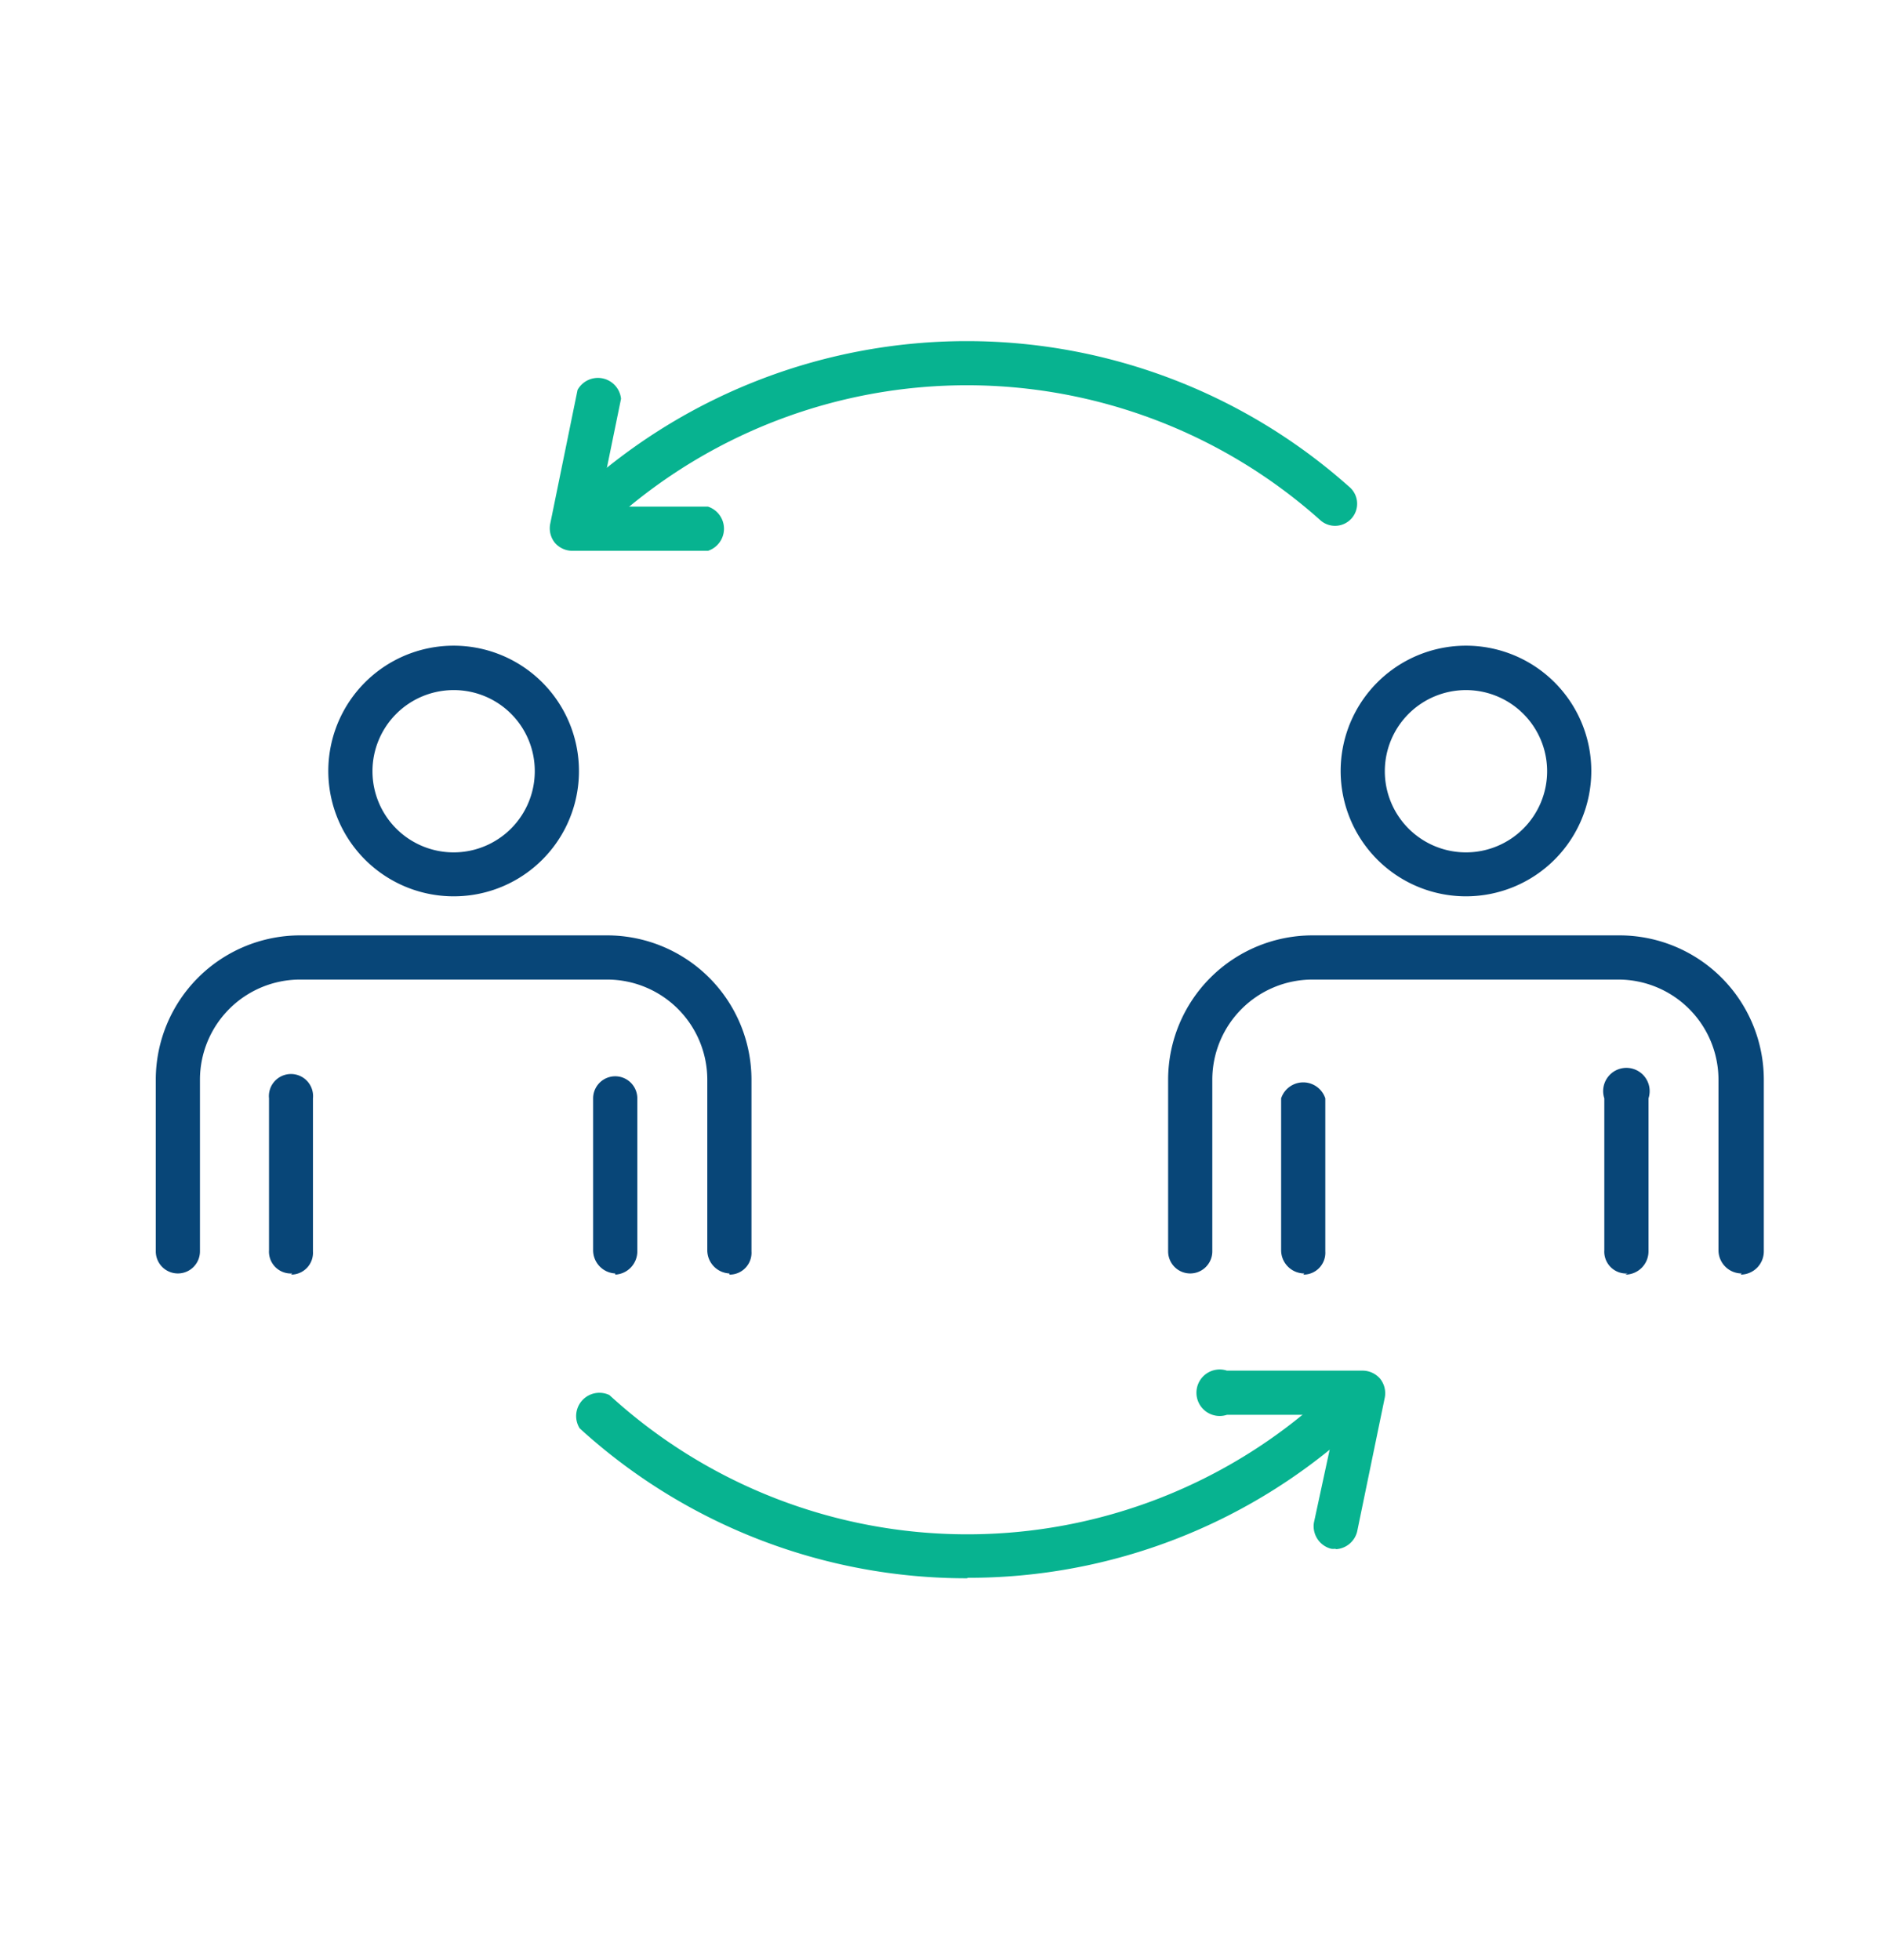
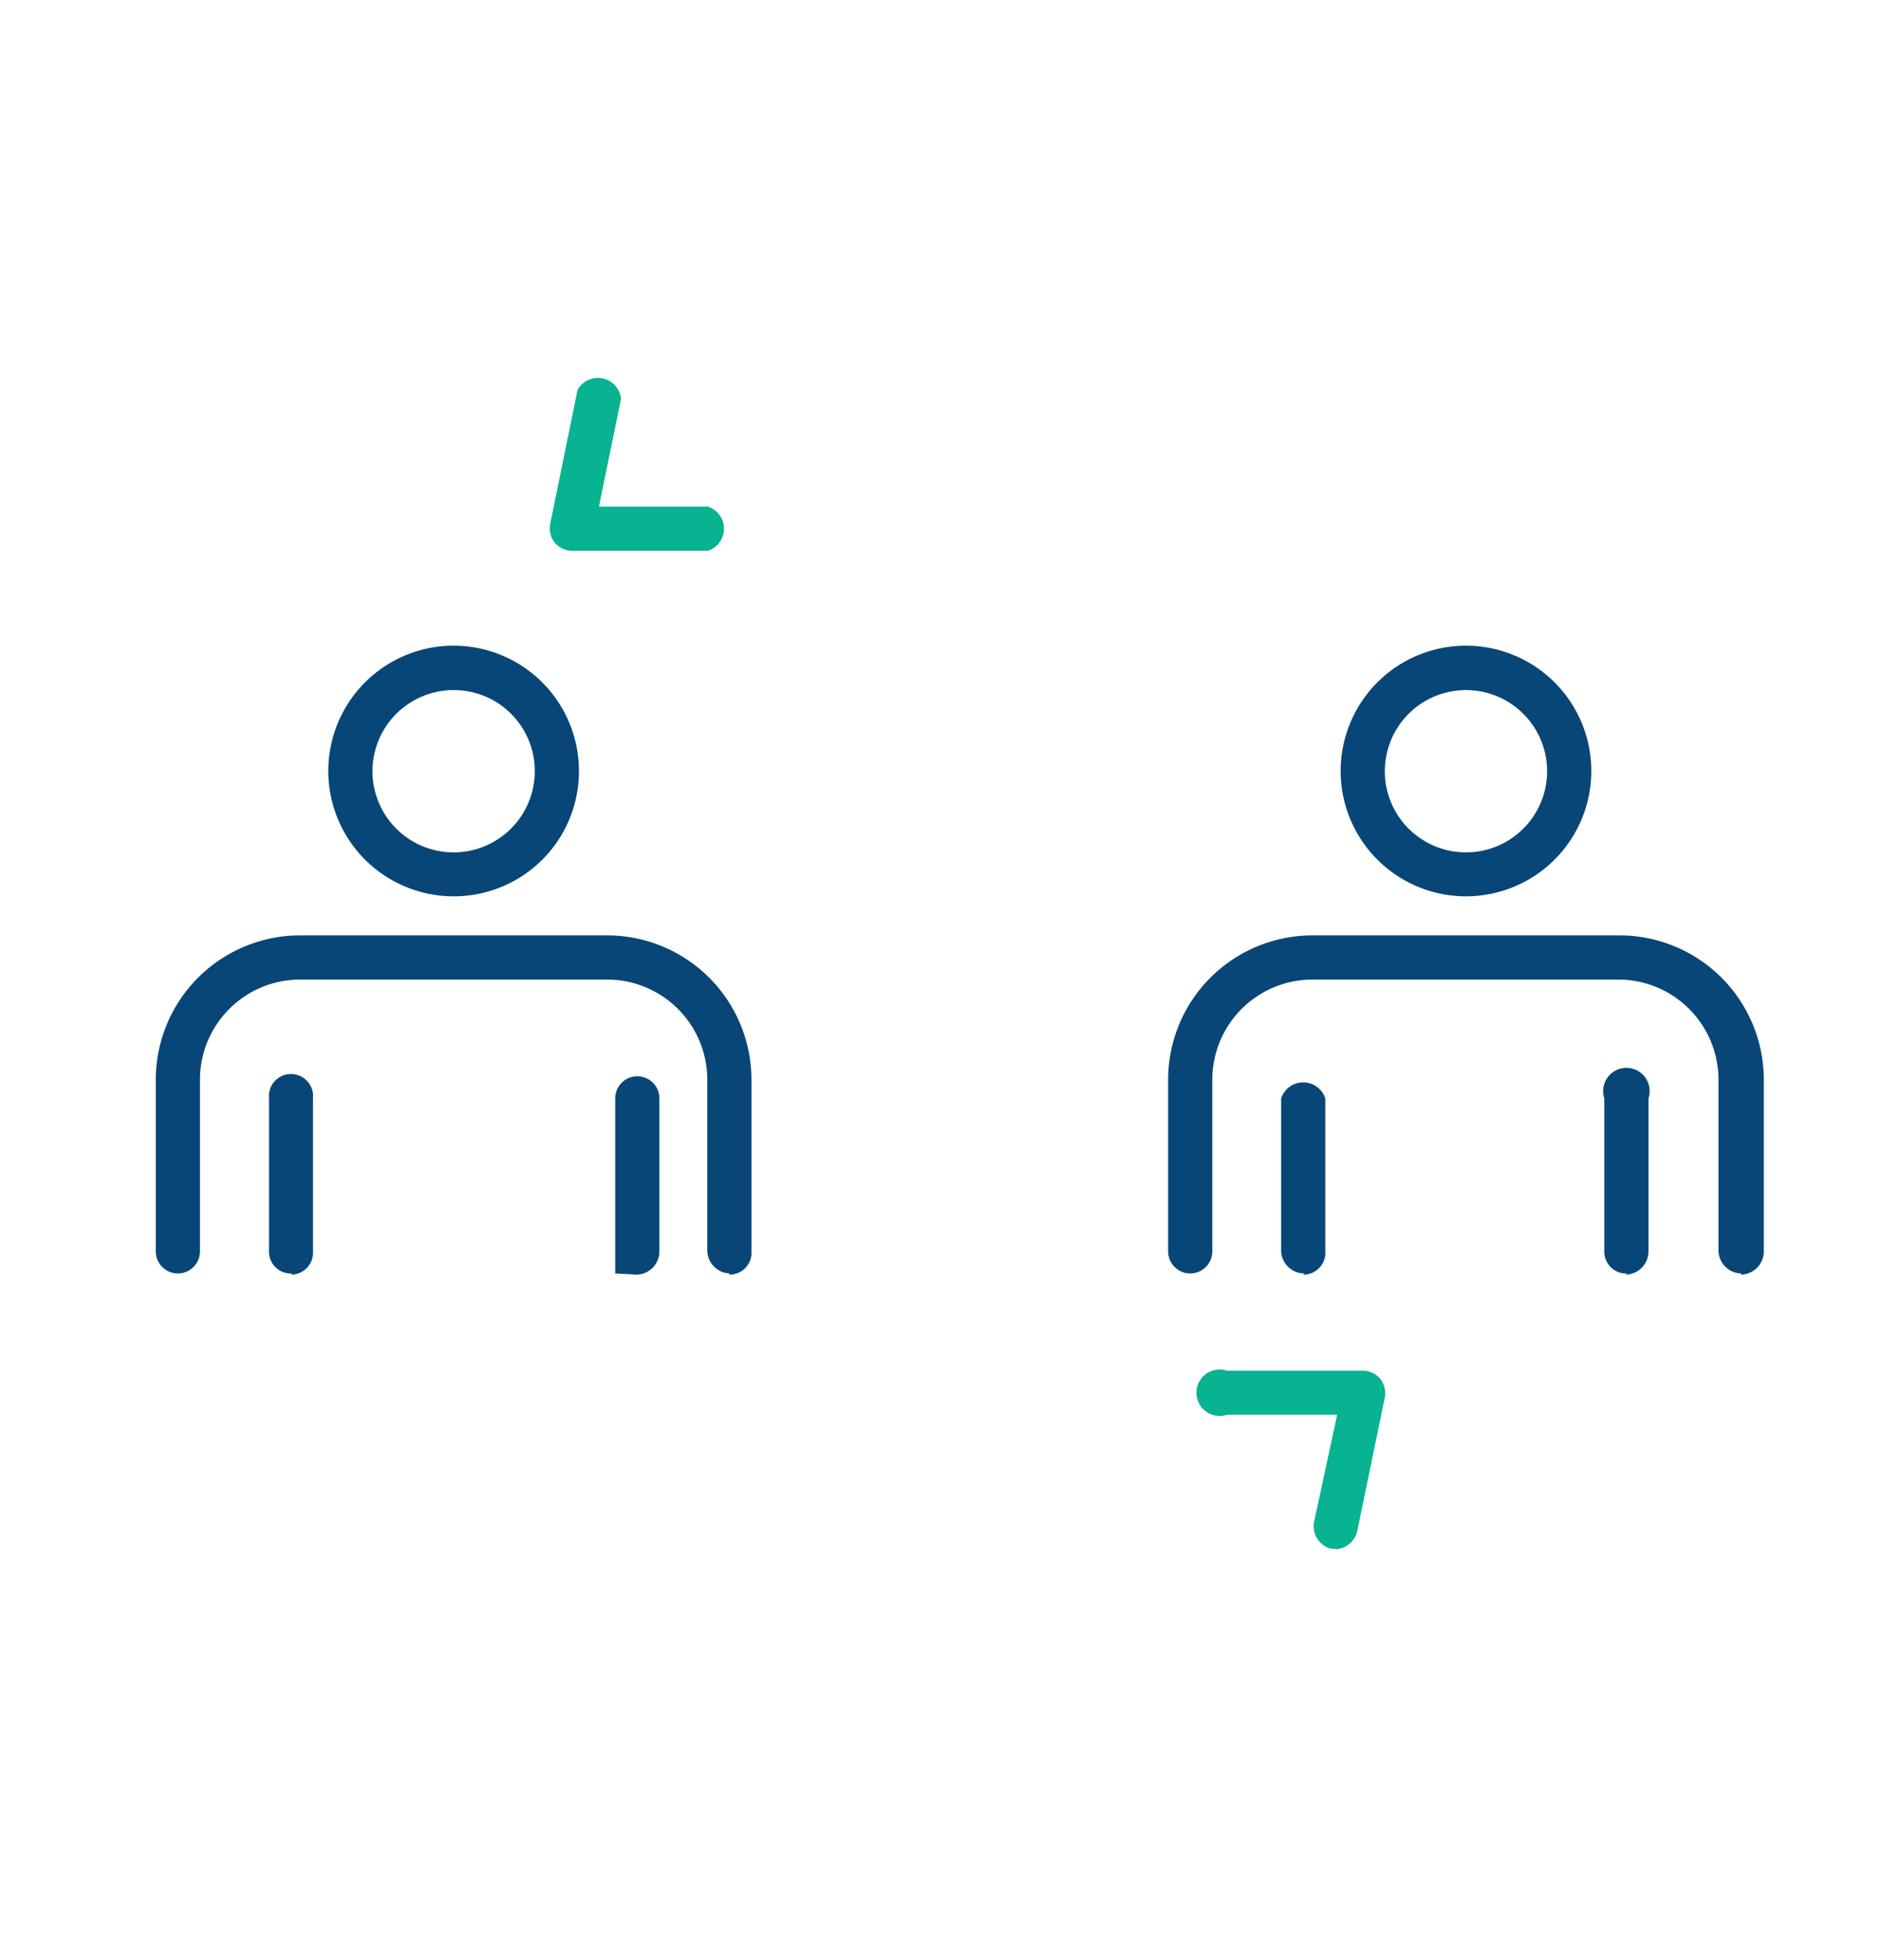
<svg xmlns="http://www.w3.org/2000/svg" id="workforce-planning" viewBox="0 0 80.9 84.3">
  <defs>
    <style>.cls-1{fill:#084678;}.cls-2{fill:#07b390;}</style>
  </defs>
  <path class="cls-1" d="M31.37,54.77a1,1,0,0,1-.95-1V46.43a4.31,4.31,0,0,0-4.3-4.3H12.91a4.31,4.31,0,0,0-4.31,4.3v7.39a.95.95,0,0,1-1.9,0V46.43a6.21,6.21,0,0,1,6.2-6.2H26.12a6.21,6.21,0,0,1,6.2,6.2v7.39a.94.94,0,0,1-.95,1" />
  <path class="cls-1" d="M19.51,38.55a5.39,5.39,0,1,1,5.39-5.38,5.38,5.38,0,0,1-5.39,5.38m0-8.87A3.49,3.49,0,1,0,23,33.17a3.48,3.48,0,0,0-3.49-3.49" />
  <path class="cls-1" d="M12.57,54.77a.94.94,0,0,1-1-1V47.24a.95.95,0,1,1,1.89,0v6.58a.94.94,0,0,1-.94,1" />
-   <path class="cls-1" d="M26.46,54.77a1,1,0,0,1-.95-1V47.24a.95.95,0,1,1,1.9,0v6.58a1,1,0,0,1-.95,1" />
+   <path class="cls-1" d="M26.46,54.77V47.24a.95.95,0,1,1,1.9,0v6.58a1,1,0,0,1-.95,1" />
  <path class="cls-1" d="M74.91,54.77a1,1,0,0,1-1-1V46.43a4.31,4.31,0,0,0-4.3-4.3H56.44a4.31,4.31,0,0,0-4.3,4.3v7.39a.95.95,0,1,1-1.9,0V46.43a6.21,6.21,0,0,1,6.2-6.2H69.66a6.21,6.21,0,0,1,6.2,6.2v7.39a1,1,0,0,1-1,1" />
  <path class="cls-1" d="M63.05,38.55a5.39,5.39,0,1,1,5.39-5.38,5.39,5.39,0,0,1-5.39,5.38m0-8.87a3.49,3.49,0,1,0,3.49,3.49,3.49,3.49,0,0,0-3.49-3.49" />
  <path class="cls-1" d="M56.1,54.77a1,1,0,0,1-1-1V47.24a1,1,0,0,1,1.9,0v6.58a.94.94,0,0,1-.95,1" />
  <path class="cls-1" d="M70,54.77a.94.94,0,0,1-1-1V47.24a1,1,0,1,1,1.9,0v6.58a1,1,0,0,1-1,1" />
-   <path class="cls-2" d="M25.78,22.59a.93.93,0,0,1-.71-.32,1,1,0,0,1,.07-1.34,24.72,24.72,0,0,1,32.88,0,.95.95,0,1,1-1.26,1.42,22.81,22.81,0,0,0-30.35,0,1,1,0,0,1-.63.24" />
-   <path class="cls-2" d="M41.59,67.88a24.67,24.67,0,0,1-16.66-6.45A1,1,0,0,1,26.21,60,22.78,22.78,0,0,0,57,60a1,1,0,0,1,1.28,1.41,24.64,24.64,0,0,1-16.65,6.45" />
  <path class="cls-2" d="M30.45,23.69H24.59a1,1,0,0,1-.73-.35,1,1,0,0,1-.2-.79l1.18-5.78a1,1,0,0,1,1.87.38l-.95,4.64h4.69a1,1,0,0,1,0,1.9" />
  <path class="cls-2" d="M57.45,66.61a.68.68,0,0,1-.2,0,1,1,0,0,1-.74-1.12l1-4.64H52.77a1,1,0,1,1,0-1.9h5.86a1,1,0,0,1,.73.35,1,1,0,0,1,.2.8l-1.19,5.77a1,1,0,0,1-.92.76" />
</svg>